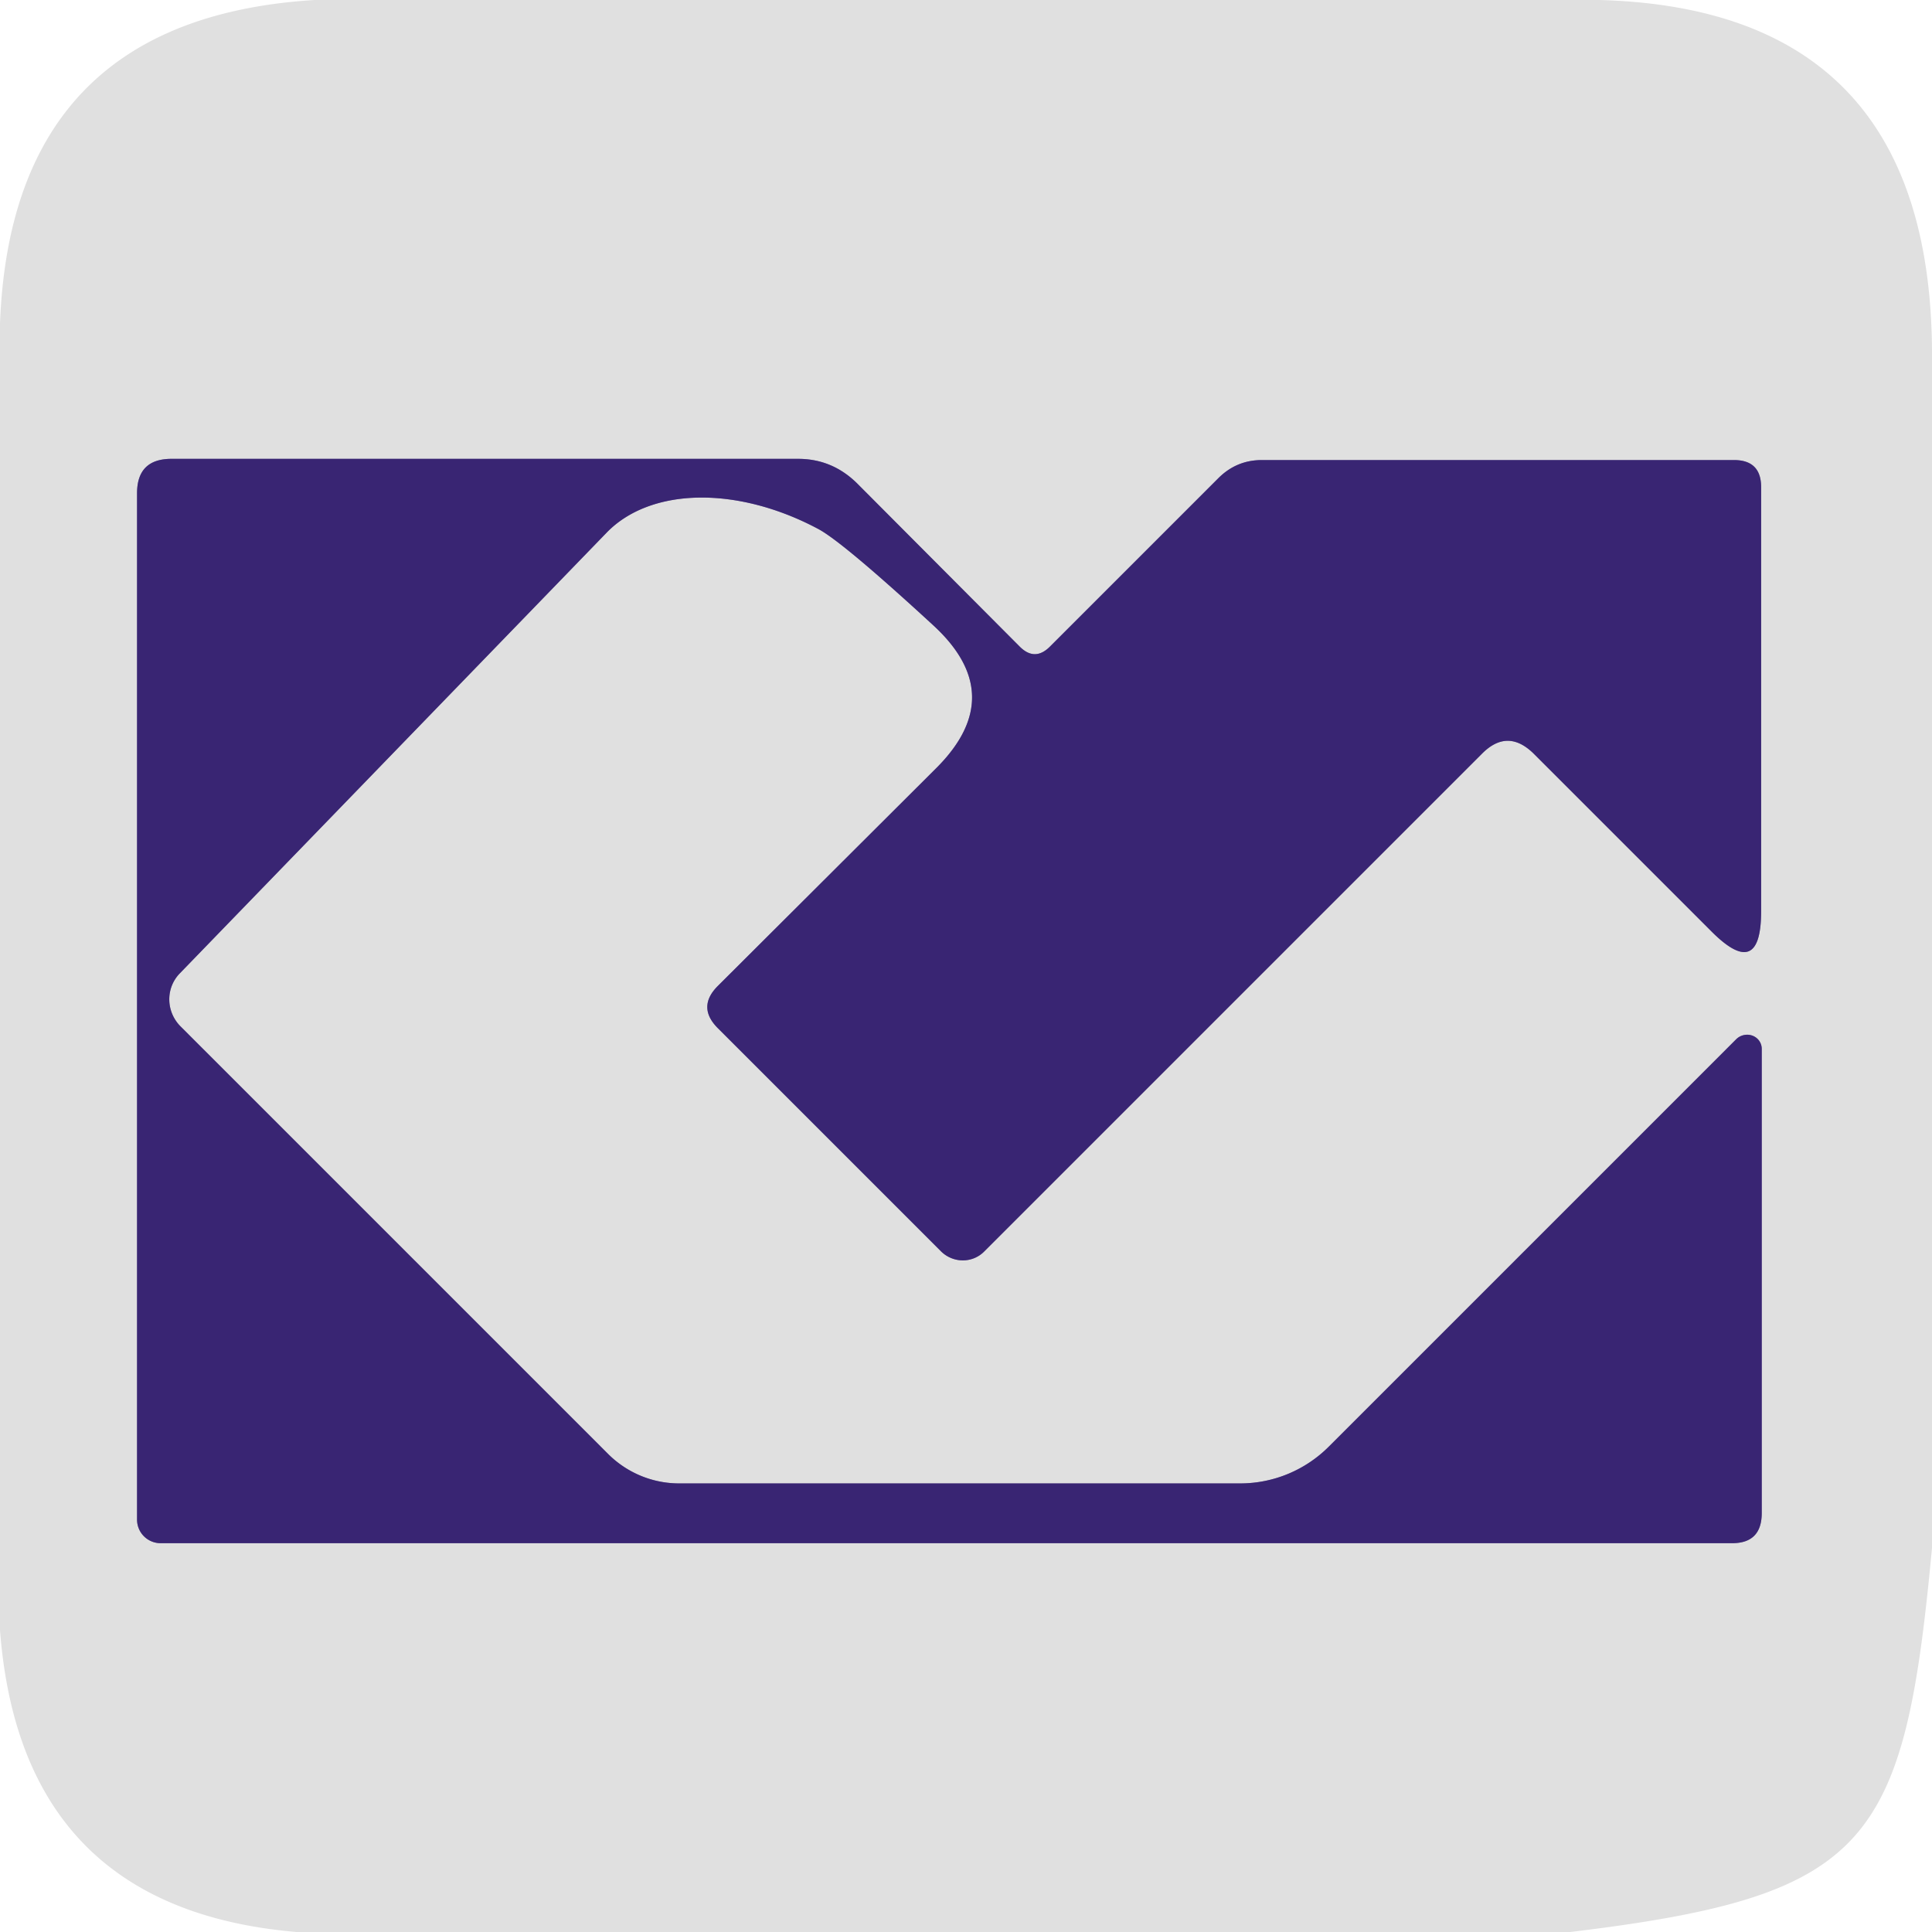
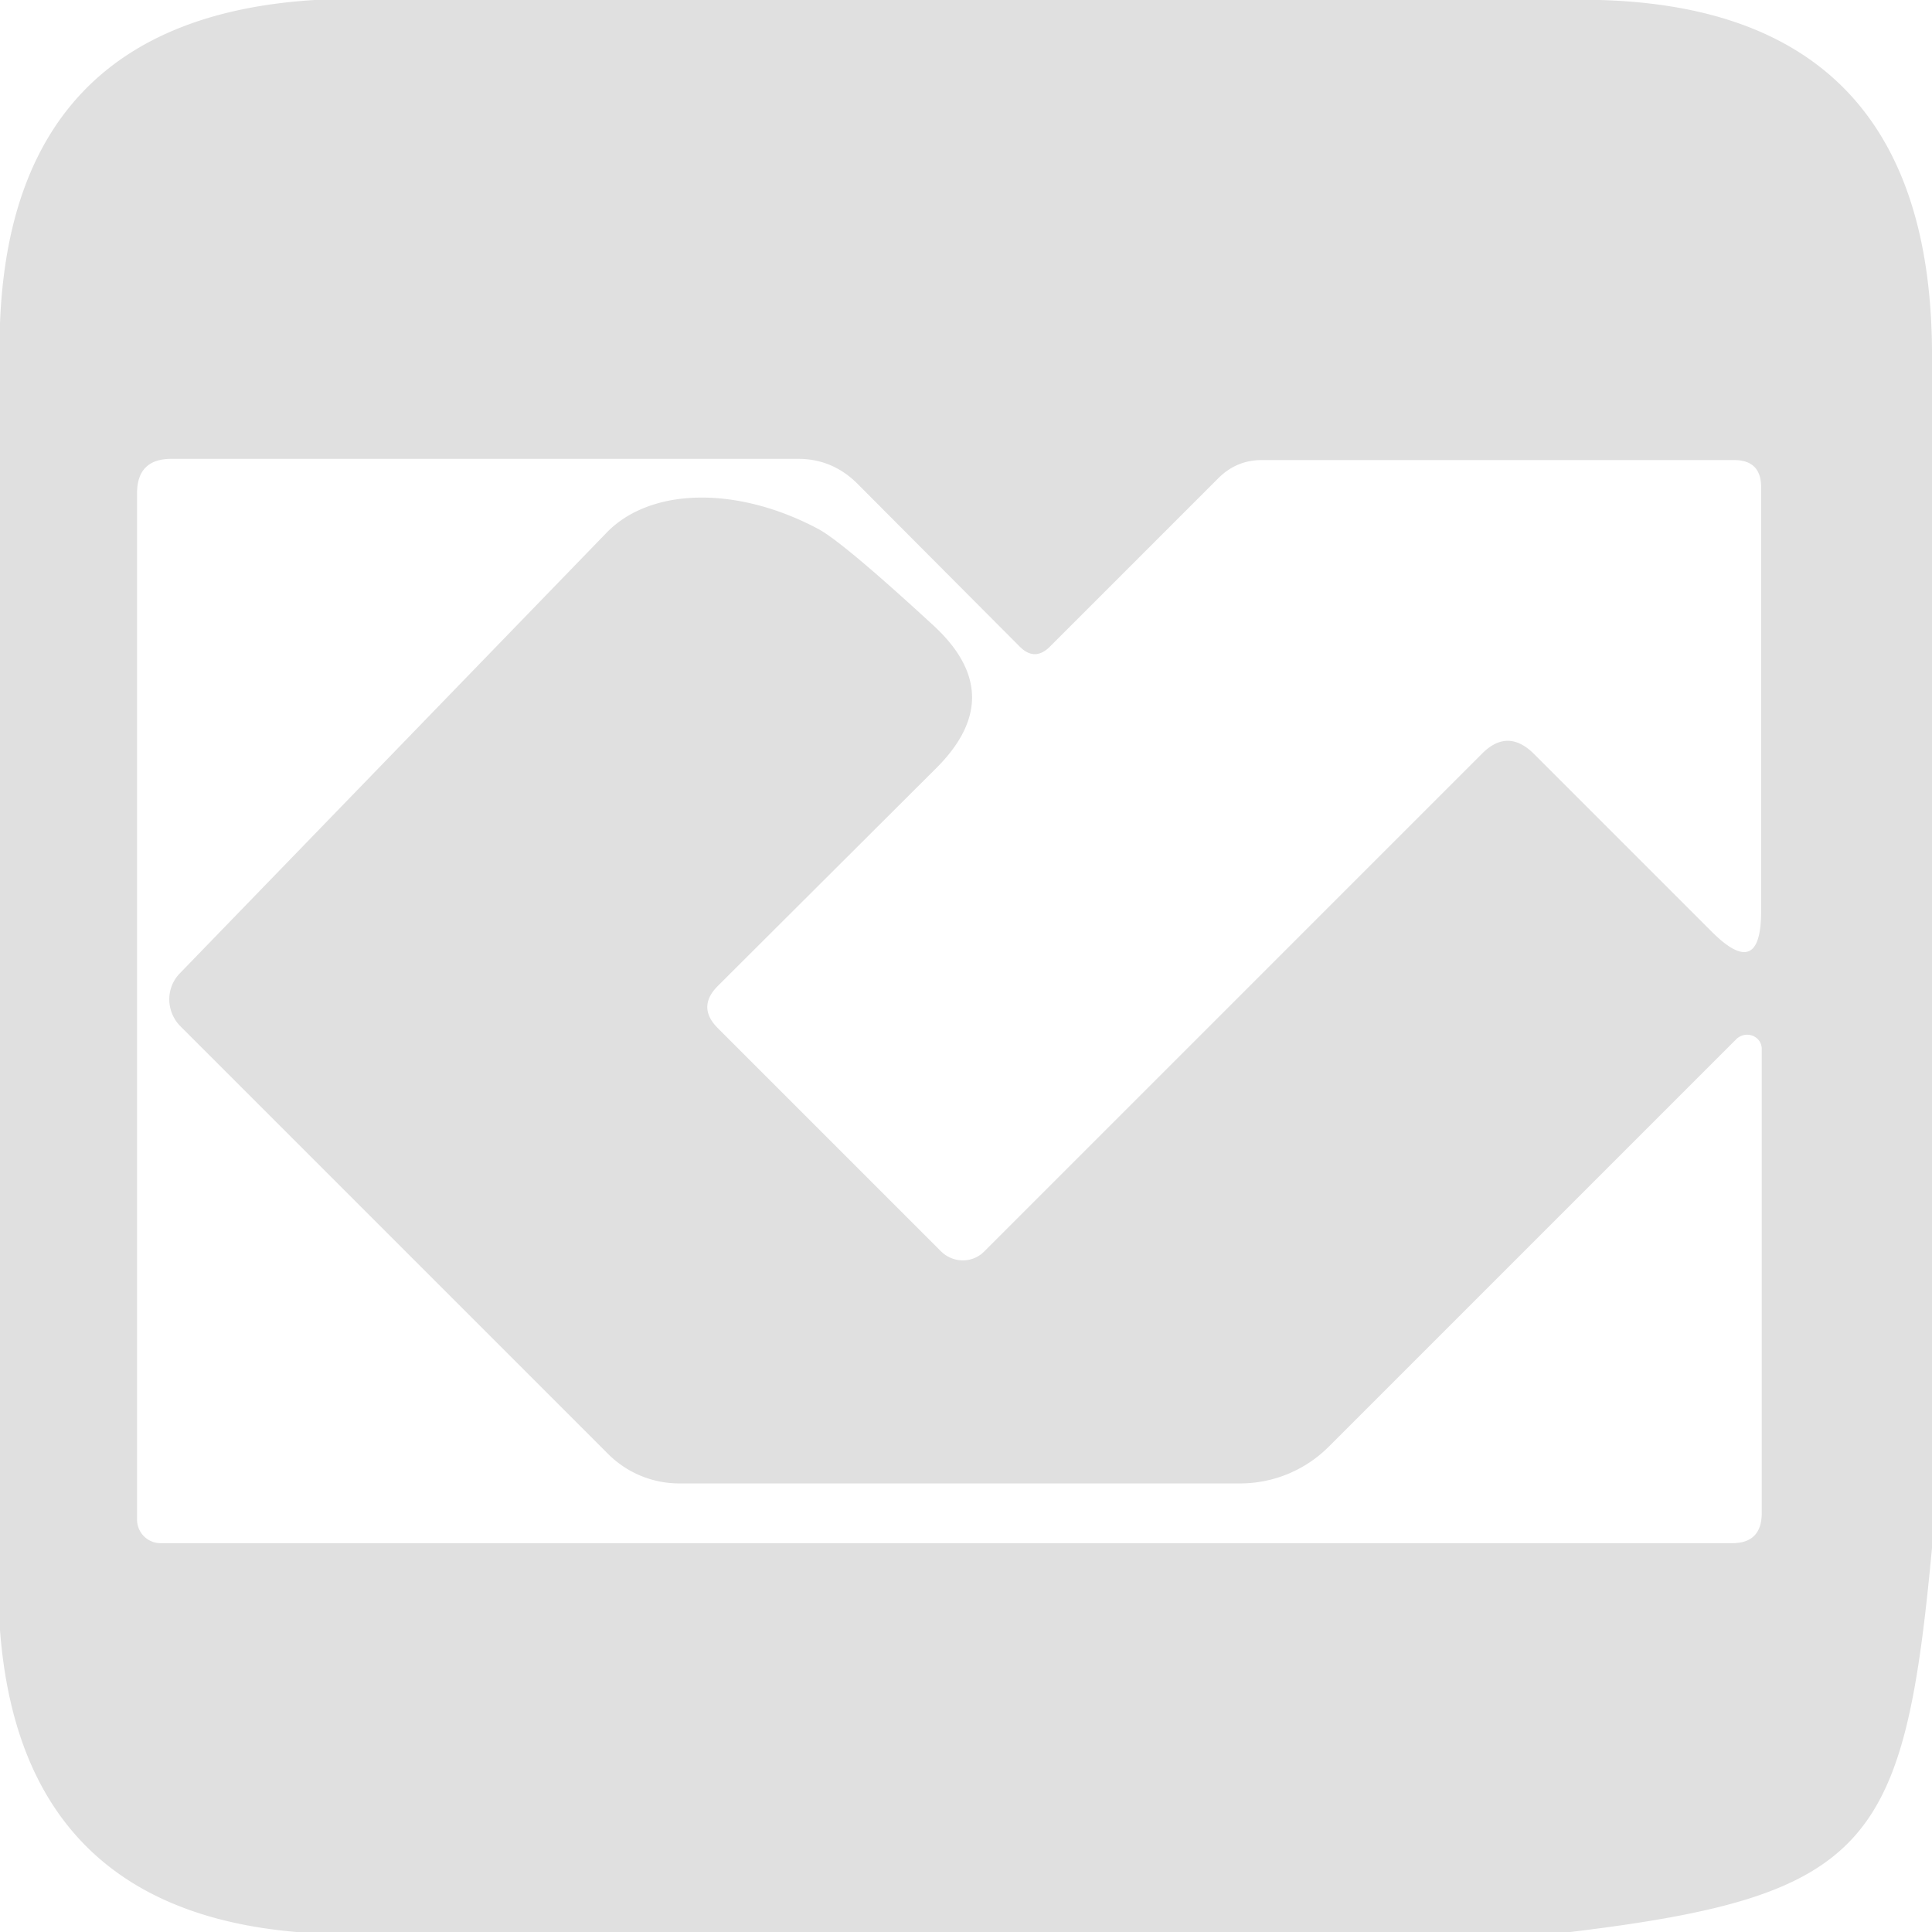
<svg xmlns="http://www.w3.org/2000/svg" version="1.1" viewBox="0.00 0.00 32.00 32.00">
-   <path stroke="#8d83aa" stroke-width="2.00" fill="none" stroke-linecap="butt" vector-effect="non-scaling-stroke" d="   M 25.40 12.48   L 28.35 15.43   Q 29.17 16.25 29.17 15.09   L 29.17 8.07   Q 29.17 7.62 28.72 7.62   L 20.90 7.62   Q 20.48 7.62 20.18 7.92   L 17.39 10.71   Q 17.14 10.96 16.89 10.71   L 14.19 8.00   Q 13.78 7.60 13.22 7.60   L 2.84 7.60   Q 2.27 7.60 2.27 8.17   L 2.27 25.17   A 0.39 0.39 0.0 0 0 2.66 25.56   L 28.69 25.56   Q 29.18 25.56 29.18 25.06   L 29.18 17.38   A 0.25 0.24 -22.7 0 0 28.76 17.21   L 22.01 23.96   A 2.08 2.07 -67.4 0 1 20.54 24.57   L 11.25 24.57   A 1.67 1.66 67.4 0 1 10.07 24.08   L 2.99 17.00   A 0.63 0.62 44.7 0 1 2.98 16.12   L 10.05 8.82   A 3.36 2.28 33.1 0 1 13.55 8.76   Q 13.95 8.97 15.45 10.35   Q 16.72 11.51 15.51 12.72   L 11.89 16.33   Q 11.54 16.68 11.89 17.03   L 15.59 20.73   A 0.51 0.50 44.6 0 0 16.30 20.73   L 24.55 12.48   Q 24.97 12.06 25.40 12.48" />
-   <path fill="#e0e0e0" d="   M 26.49 0.00   Q 32.05 0.15 32.00 5.99   L 32.00 25.64   C 31.54 30.55 30.98 31.40 26.01 32.00   L 4.91 32.00   Q 0.35 31.61 0.00 27.00   L 0.00 5.36   Q 0.19 0.31 5.21 0.00   L 26.49 0.00   Z   M 25.40 12.48   L 28.35 15.43   Q 29.17 16.25 29.17 15.09   L 29.17 8.07   Q 29.17 7.62 28.72 7.62   L 20.90 7.62   Q 20.48 7.62 20.18 7.92   L 17.39 10.71   Q 17.14 10.96 16.89 10.71   L 14.19 8.00   Q 13.78 7.60 13.22 7.60   L 2.84 7.60   Q 2.27 7.60 2.27 8.17   L 2.27 25.17   A 0.39 0.39 0.0 0 0 2.66 25.56   L 28.69 25.56   Q 29.18 25.56 29.18 25.06   L 29.18 17.38   A 0.25 0.24 -22.7 0 0 28.76 17.21   L 22.01 23.96   A 2.08 2.07 -67.4 0 1 20.54 24.57   L 11.25 24.57   A 1.67 1.66 67.4 0 1 10.07 24.08   L 2.99 17.00   A 0.63 0.62 44.7 0 1 2.98 16.12   L 10.05 8.82   A 3.36 2.28 33.1 0 1 13.55 8.76   Q 13.95 8.97 15.45 10.35   Q 16.72 11.51 15.51 12.72   L 11.89 16.33   Q 11.54 16.68 11.89 17.03   L 15.59 20.73   A 0.51 0.50 44.6 0 0 16.30 20.73   L 24.55 12.48   Q 24.97 12.06 25.40 12.48   Z" />
-   <path fill="#392573" d="   M 24.55 12.48   L 16.30 20.73   A 0.51 0.50 44.6 0 1 15.59 20.73   L 11.89 17.03   Q 11.54 16.68 11.89 16.33   L 15.51 12.72   Q 16.72 11.51 15.45 10.35   Q 13.95 8.97 13.55 8.76   A 3.36 2.28 33.1 0 0 10.05 8.82   L 2.98 16.12   A 0.63 0.62 44.7 0 0 2.99 17.00   L 10.07 24.08   A 1.67 1.66 67.4 0 0 11.25 24.57   L 20.54 24.57   A 2.08 2.07 -67.4 0 0 22.01 23.96   L 28.76 17.21   A 0.25 0.24 -22.7 0 1 29.18 17.38   L 29.18 25.06   Q 29.18 25.56 28.69 25.56   L 2.66 25.56   A 0.39 0.39 0.0 0 1 2.27 25.17   L 2.27 8.17   Q 2.27 7.60 2.84 7.60   L 13.22 7.60   Q 13.78 7.60 14.19 8.00   L 16.89 10.71   Q 17.14 10.96 17.39 10.71   L 20.18 7.92   Q 20.48 7.62 20.90 7.62   L 28.72 7.62   Q 29.17 7.62 29.17 8.07   L 29.17 15.09   Q 29.17 16.25 28.35 15.43   L 25.40 12.48   Q 24.97 12.06 24.55 12.48   Z" />
+   <path fill="#e0e0e0" d="   M 26.49 0.00   Q 32.05 0.15 32.00 5.99   L 32.00 25.64   C 31.54 30.55 30.98 31.40 26.01 32.00   L 4.91 32.00   Q 0.35 31.61 0.00 27.00   L 0.00 5.36   Q 0.19 0.31 5.21 0.00   L 26.49 0.00   Z   M 25.40 12.48   L 28.35 15.43   Q 29.17 16.25 29.17 15.09   L 29.17 8.07   Q 29.17 7.62 28.72 7.62   L 20.90 7.62   Q 20.48 7.62 20.18 7.92   L 17.39 10.71   Q 17.14 10.96 16.89 10.71   L 14.19 8.00   Q 13.78 7.60 13.22 7.60   L 2.84 7.60   Q 2.27 7.60 2.27 8.17   L 2.27 25.17   A 0.39 0.39 0.0 0 0 2.66 25.56   L 28.69 25.56   Q 29.18 25.56 29.18 25.06   L 29.18 17.38   A 0.25 0.24 -22.7 0 0 28.76 17.21   L 22.01 23.96   A 2.08 2.07 -67.4 0 1 20.54 24.57   L 11.25 24.57   A 1.67 1.66 67.4 0 1 10.07 24.08   L 2.99 17.00   A 0.63 0.62 44.7 0 1 2.98 16.12   L 10.05 8.82   A 3.36 2.28 33.1 0 1 13.55 8.76   Q 13.95 8.97 15.45 10.35   Q 16.72 11.51 15.51 12.72   L 11.89 16.33   Q 11.54 16.68 11.89 17.03   L 15.59 20.73   A 0.51 0.50 44.6 0 0 16.30 20.73   L 24.55 12.48   Q 24.97 12.06 25.40 12.48   " />
</svg>